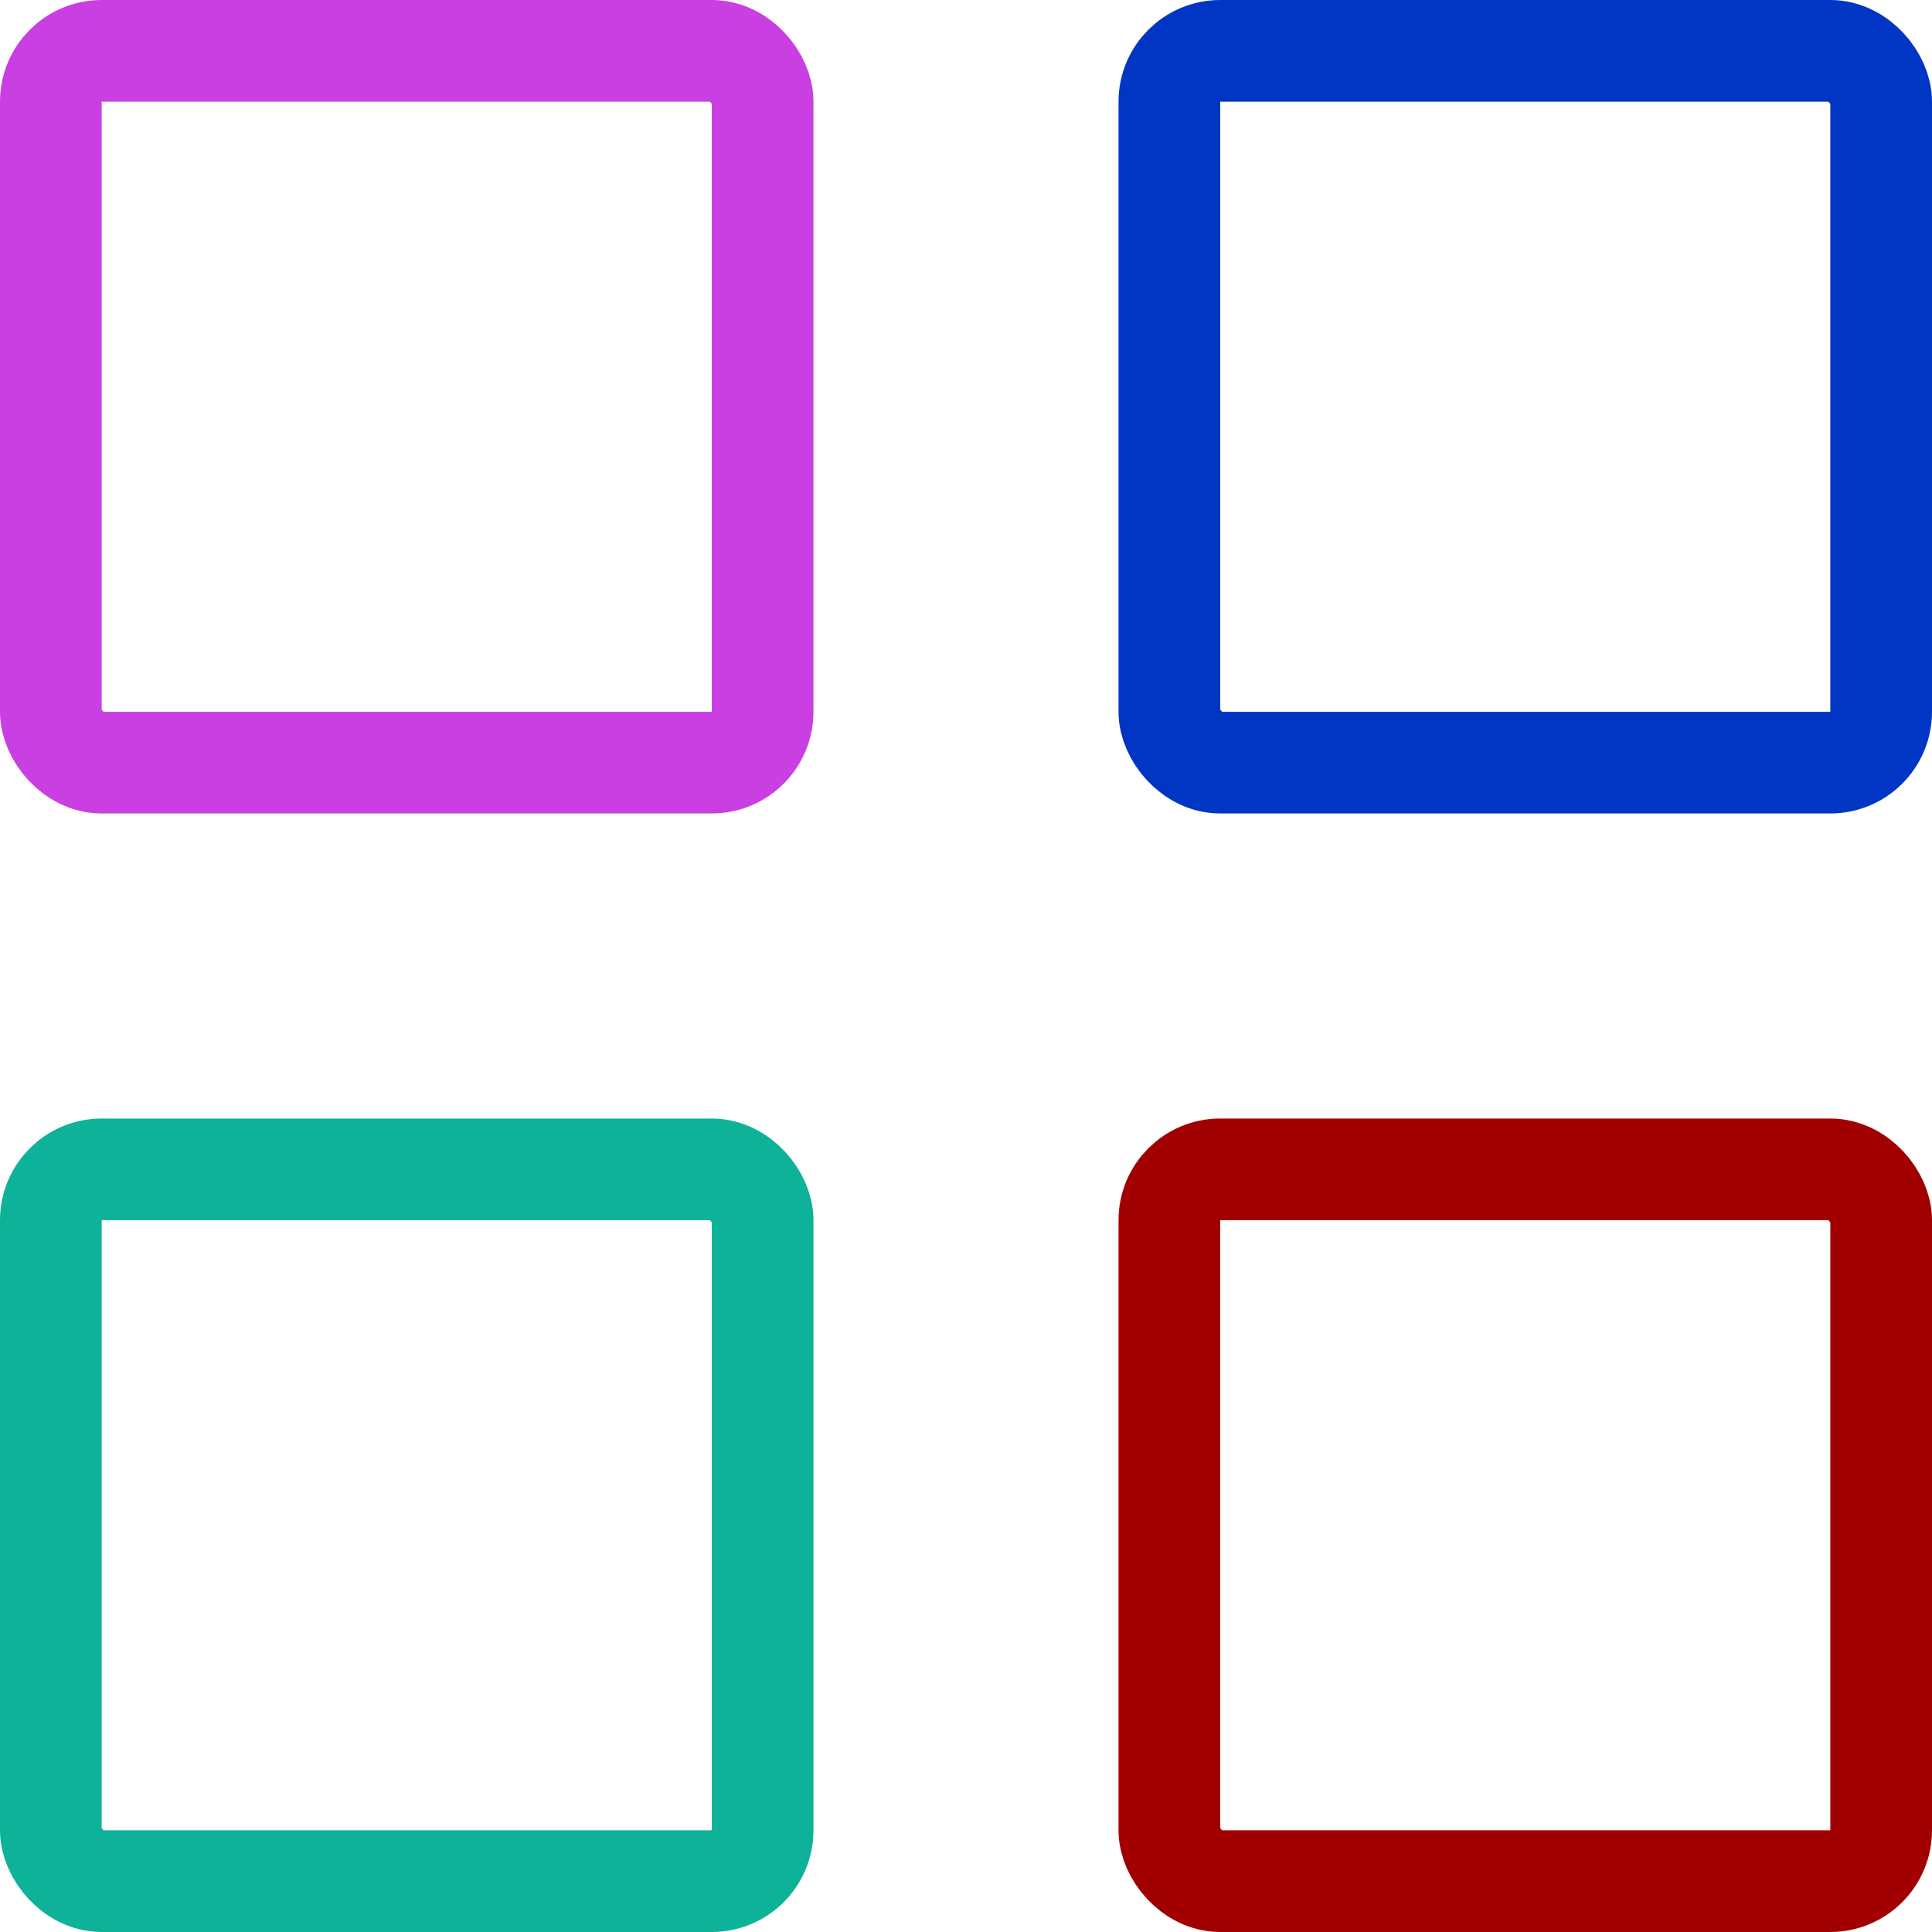
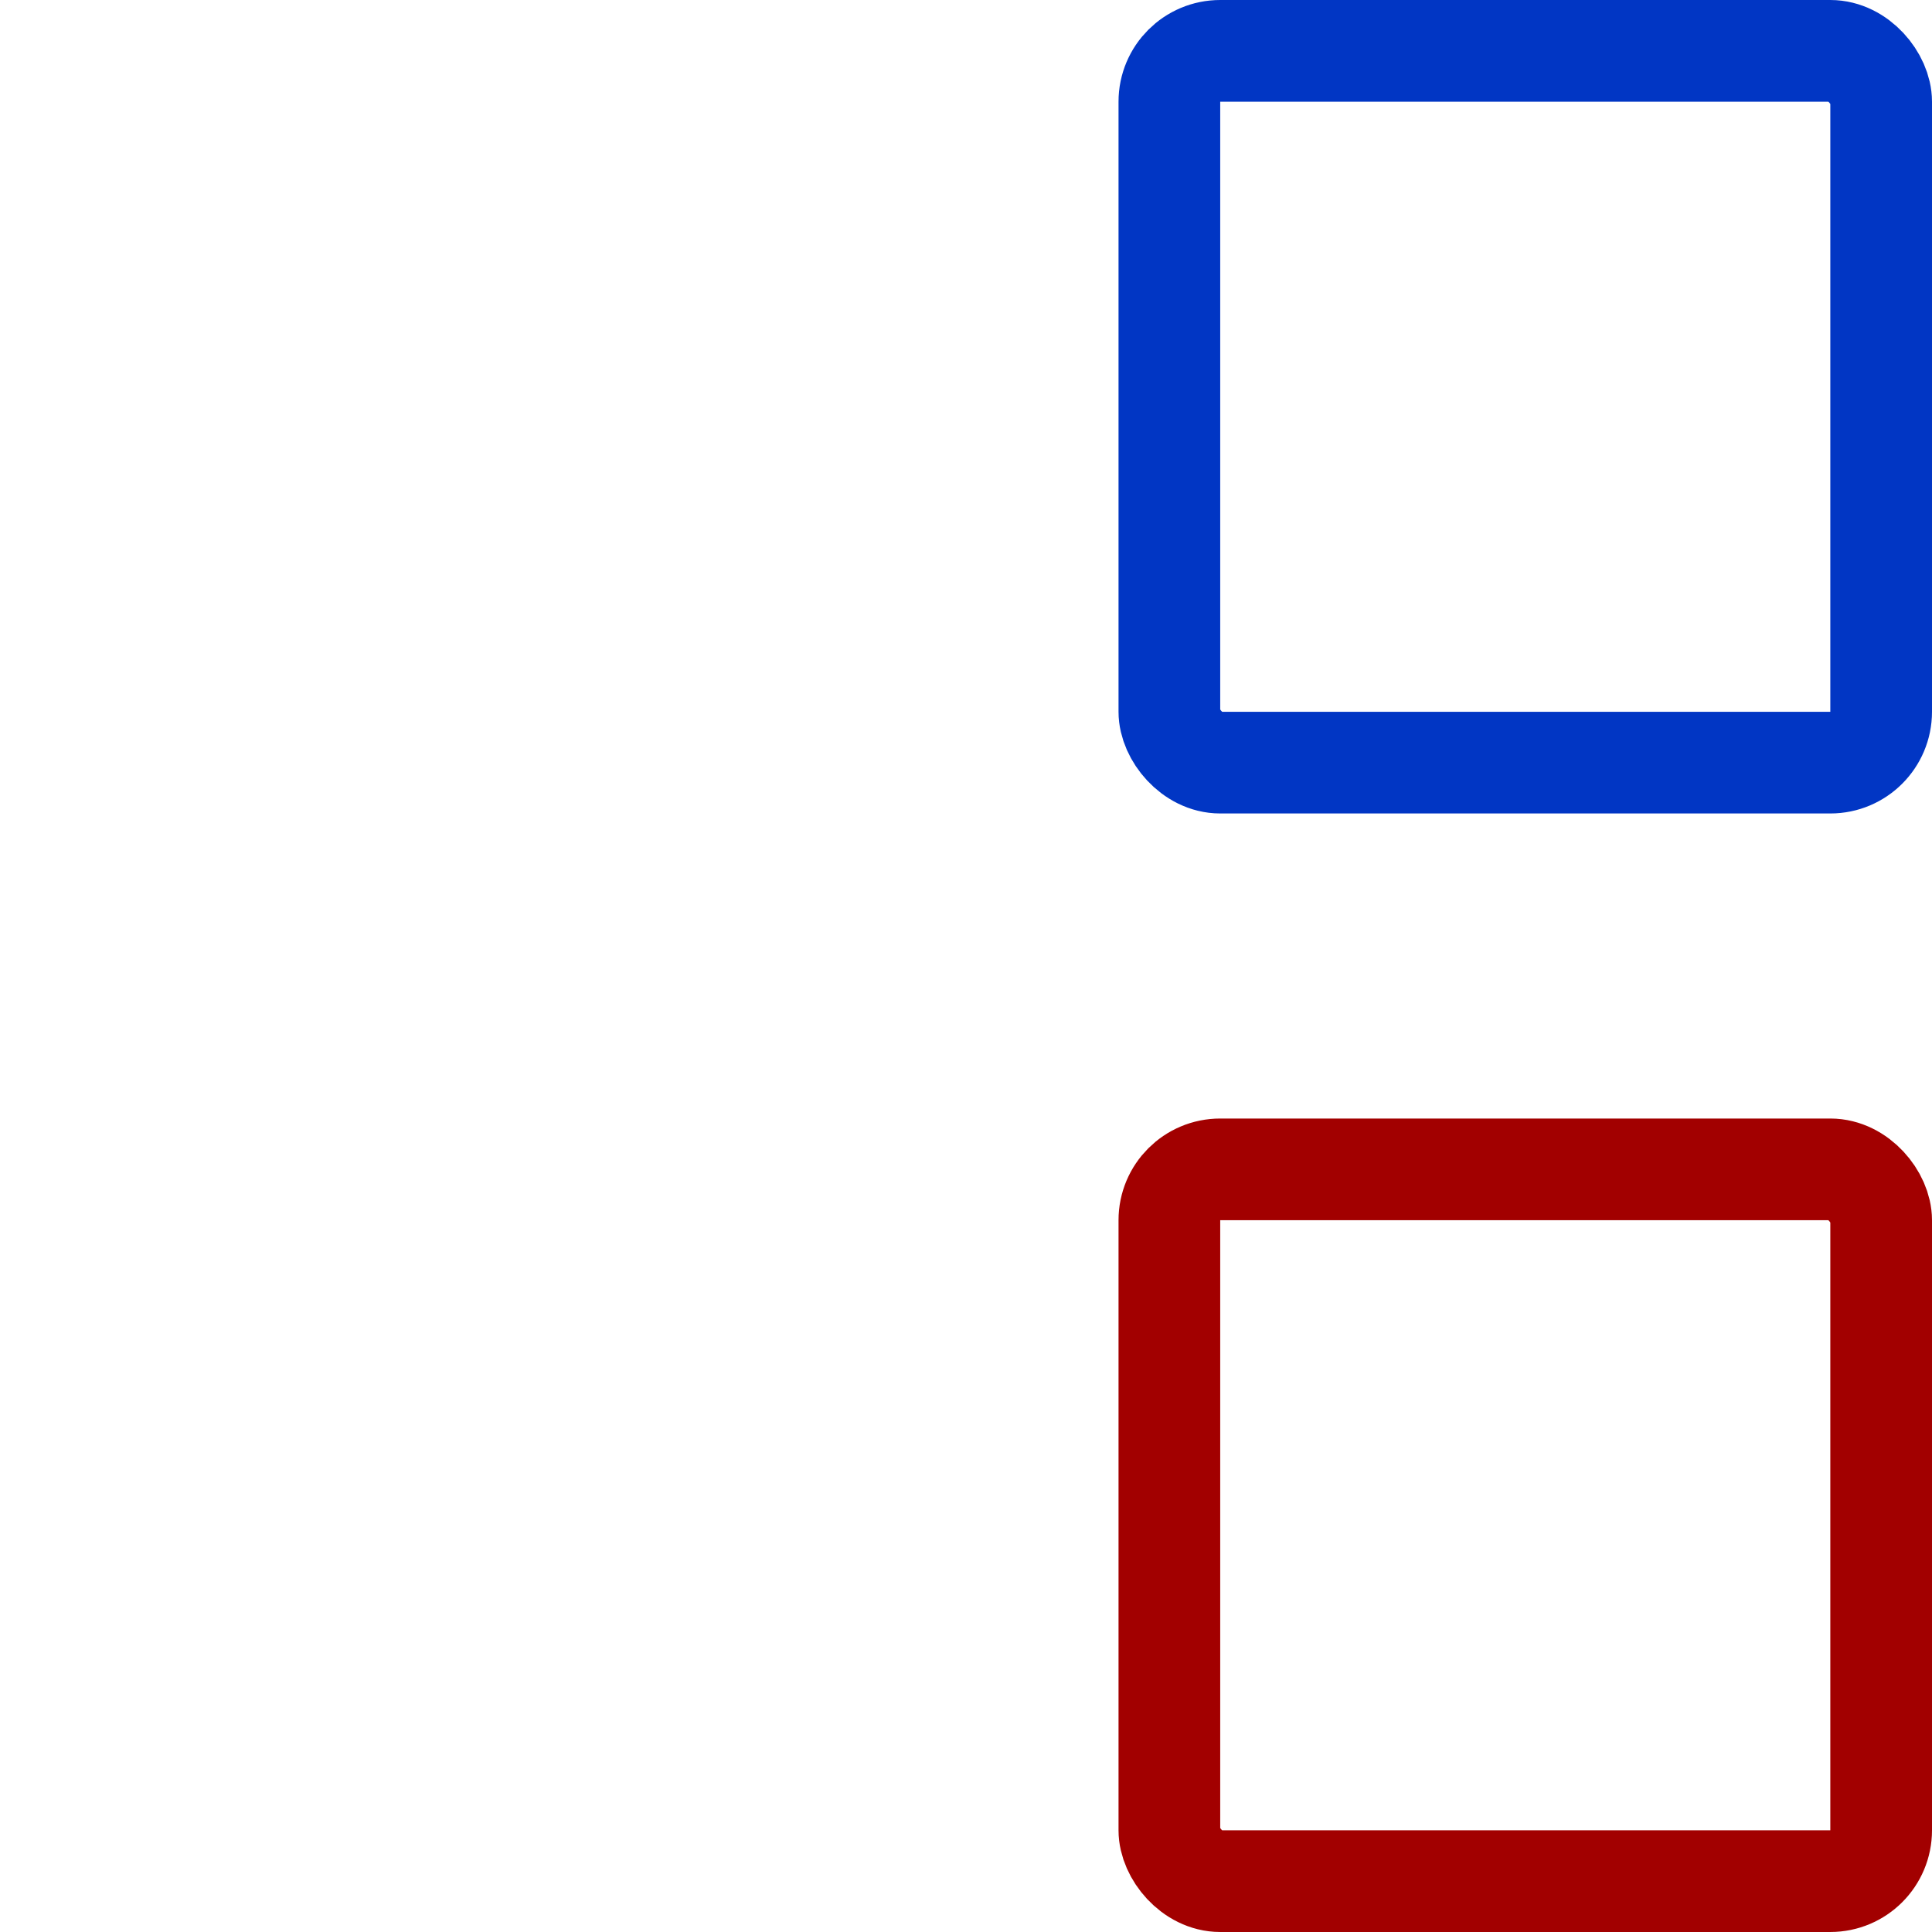
<svg xmlns="http://www.w3.org/2000/svg" width="19" height="19" viewBox="0 0 19 19">
  <g id="Group_778" data-name="Group 778" transform="translate(-290 -1035)">
    <g id="Rectangle_603" data-name="Rectangle 603" transform="translate(290 1035)" fill="transparent" stroke="#c93fe2" stroke-width="1">
-       <rect width="8" height="8" rx="1" stroke="none" />
-       <rect x="0.5" y="0.5" width="7" height="7" rx="0.5" fill="none" />
-     </g>
+       </g>
    <g id="Rectangle_604" data-name="Rectangle 604" transform="translate(301 1035)" fill="transparent" stroke="#0136c4" stroke-width="1">
-       <rect width="8" height="8" rx="1" stroke="none" />
      <rect x="0.5" y="0.5" width="7" height="7" rx="0.5" fill="none" />
    </g>
    <g id="Rectangle_605" data-name="Rectangle 605" transform="translate(290 1046)" fill="transparent" stroke="#0eb299" stroke-width="1">
-       <rect width="8" height="8" rx="1" stroke="none" />
-       <rect x="0.5" y="0.5" width="7" height="7" rx="0.5" fill="none" />
-     </g>
+       </g>
    <g id="Rectangle_606" data-name="Rectangle 606" transform="translate(301 1046)" fill="transparent" stroke="#a20000" stroke-width="1">
      <rect width="8" height="8" rx="1" stroke="none" />
      <rect x="0.5" y="0.5" width="7" height="7" rx="0.5" fill="none" />
    </g>
  </g>
</svg>